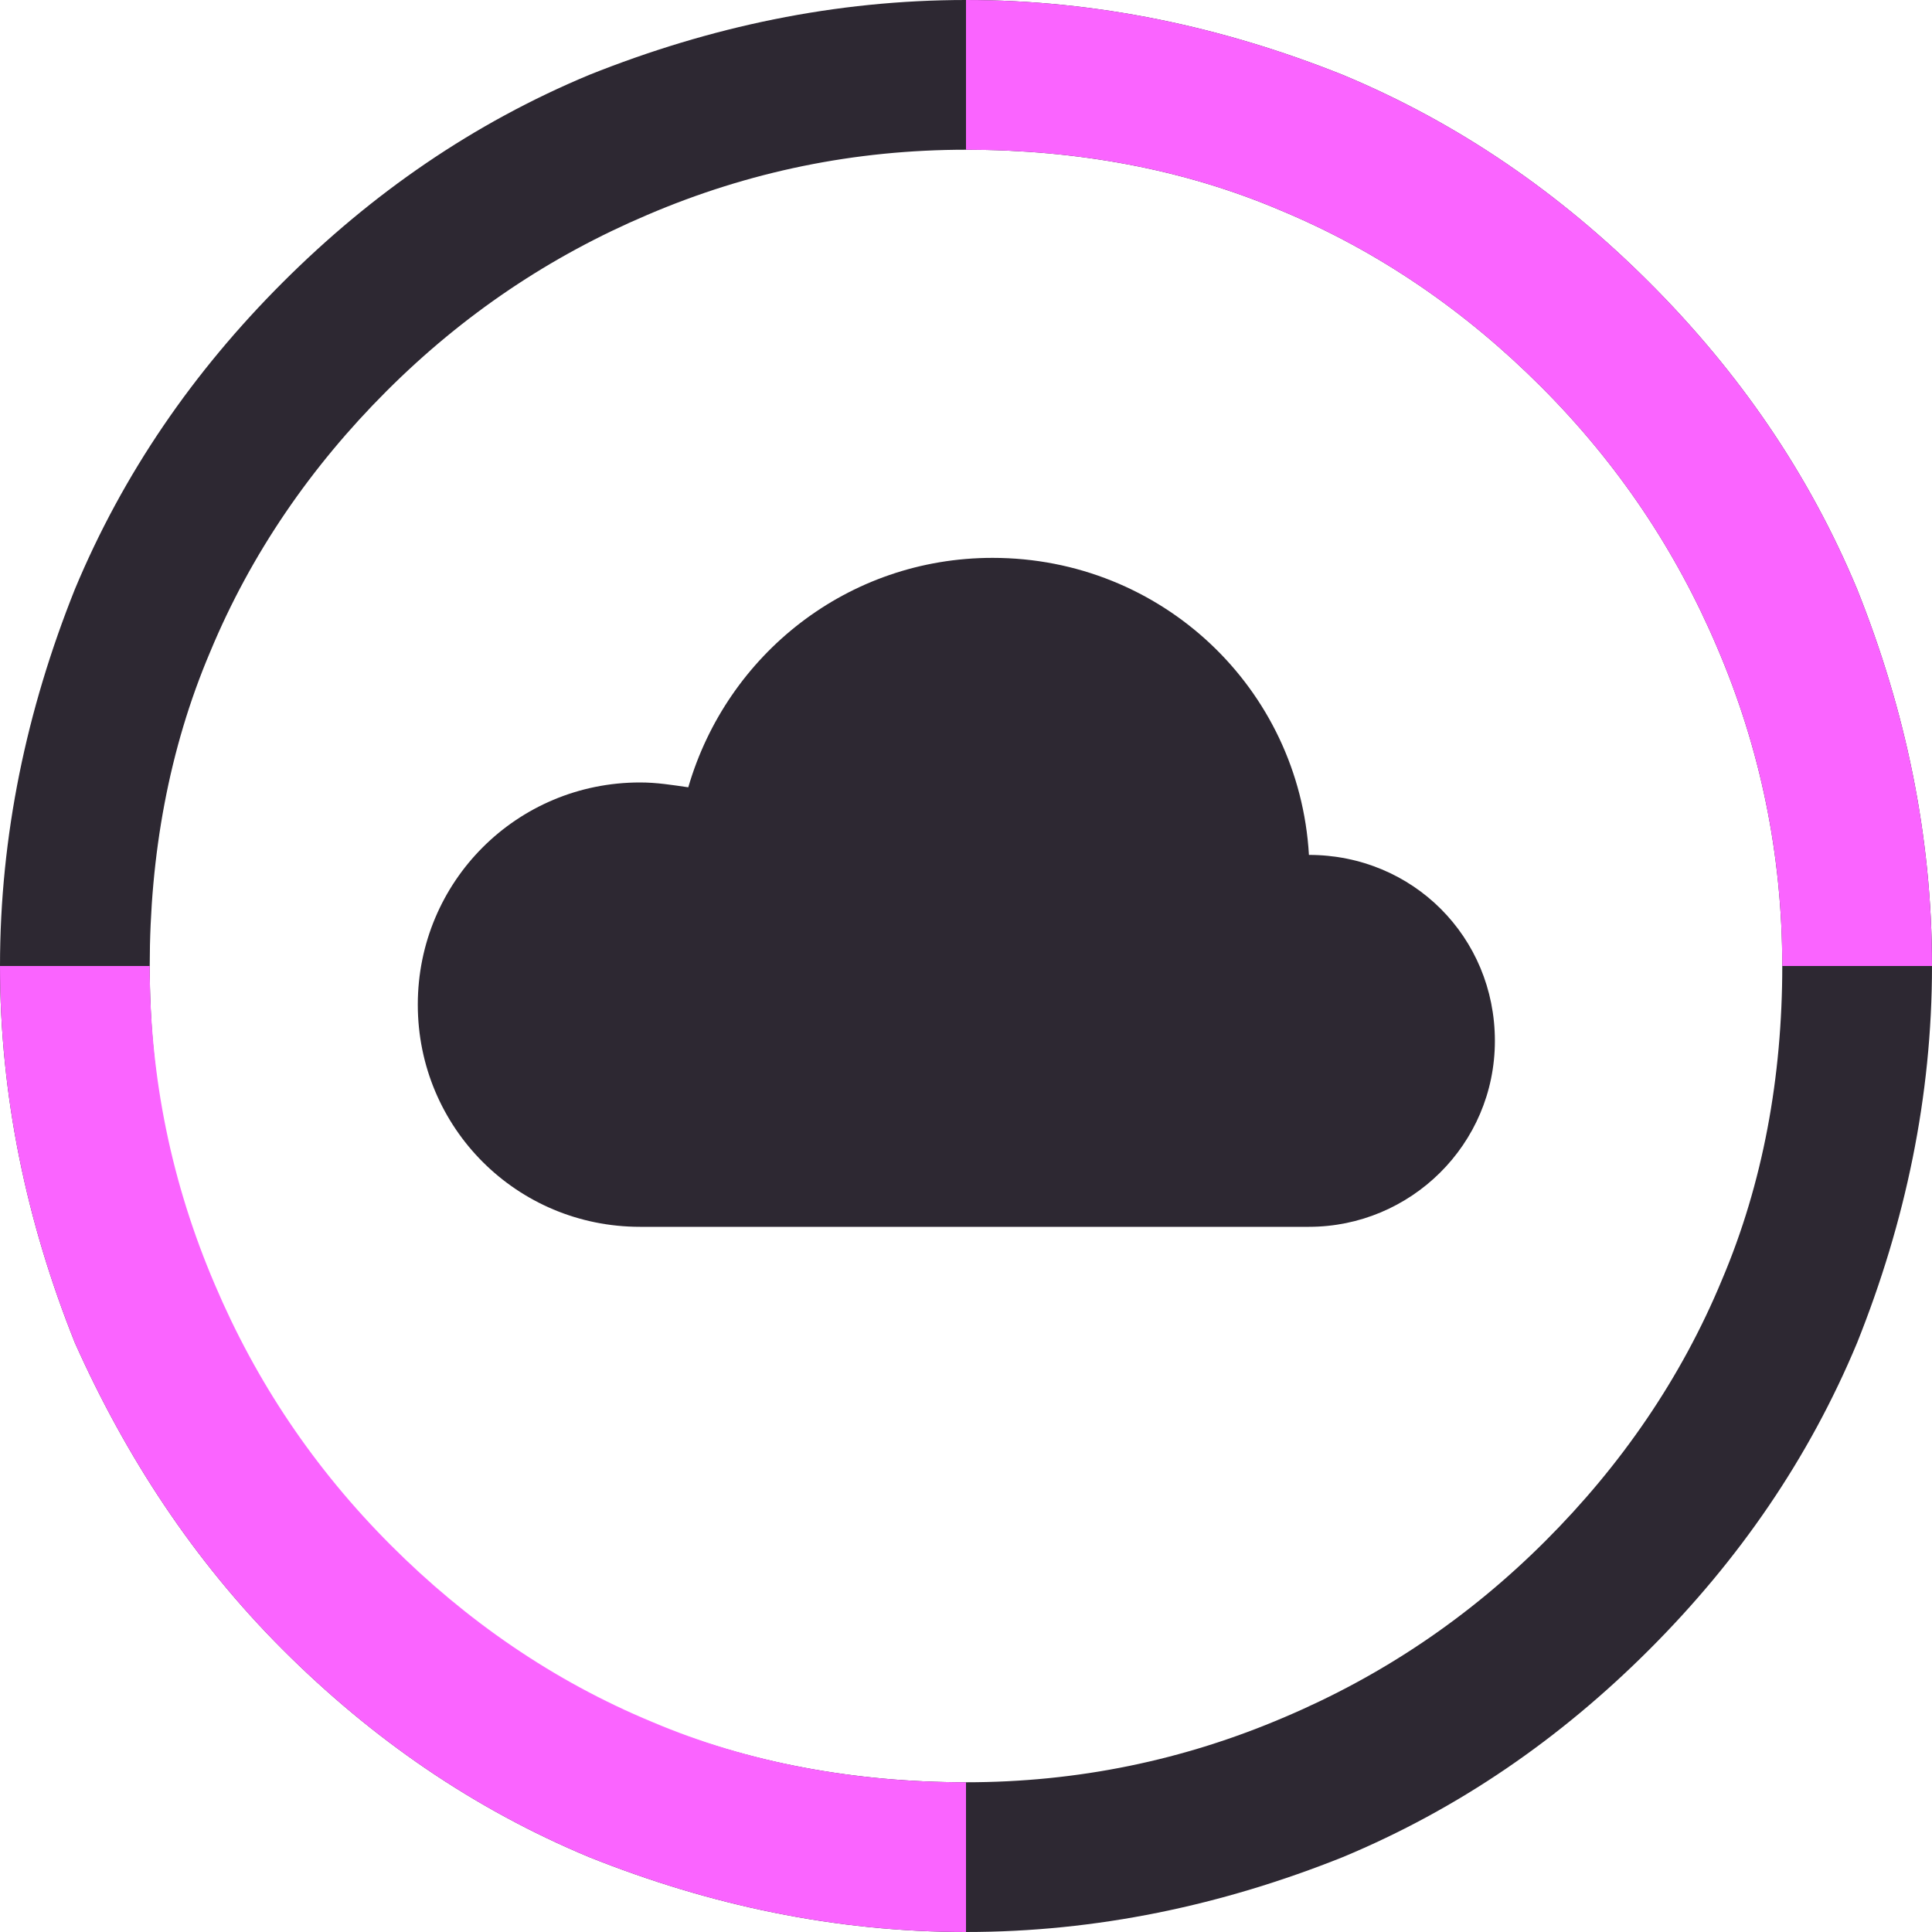
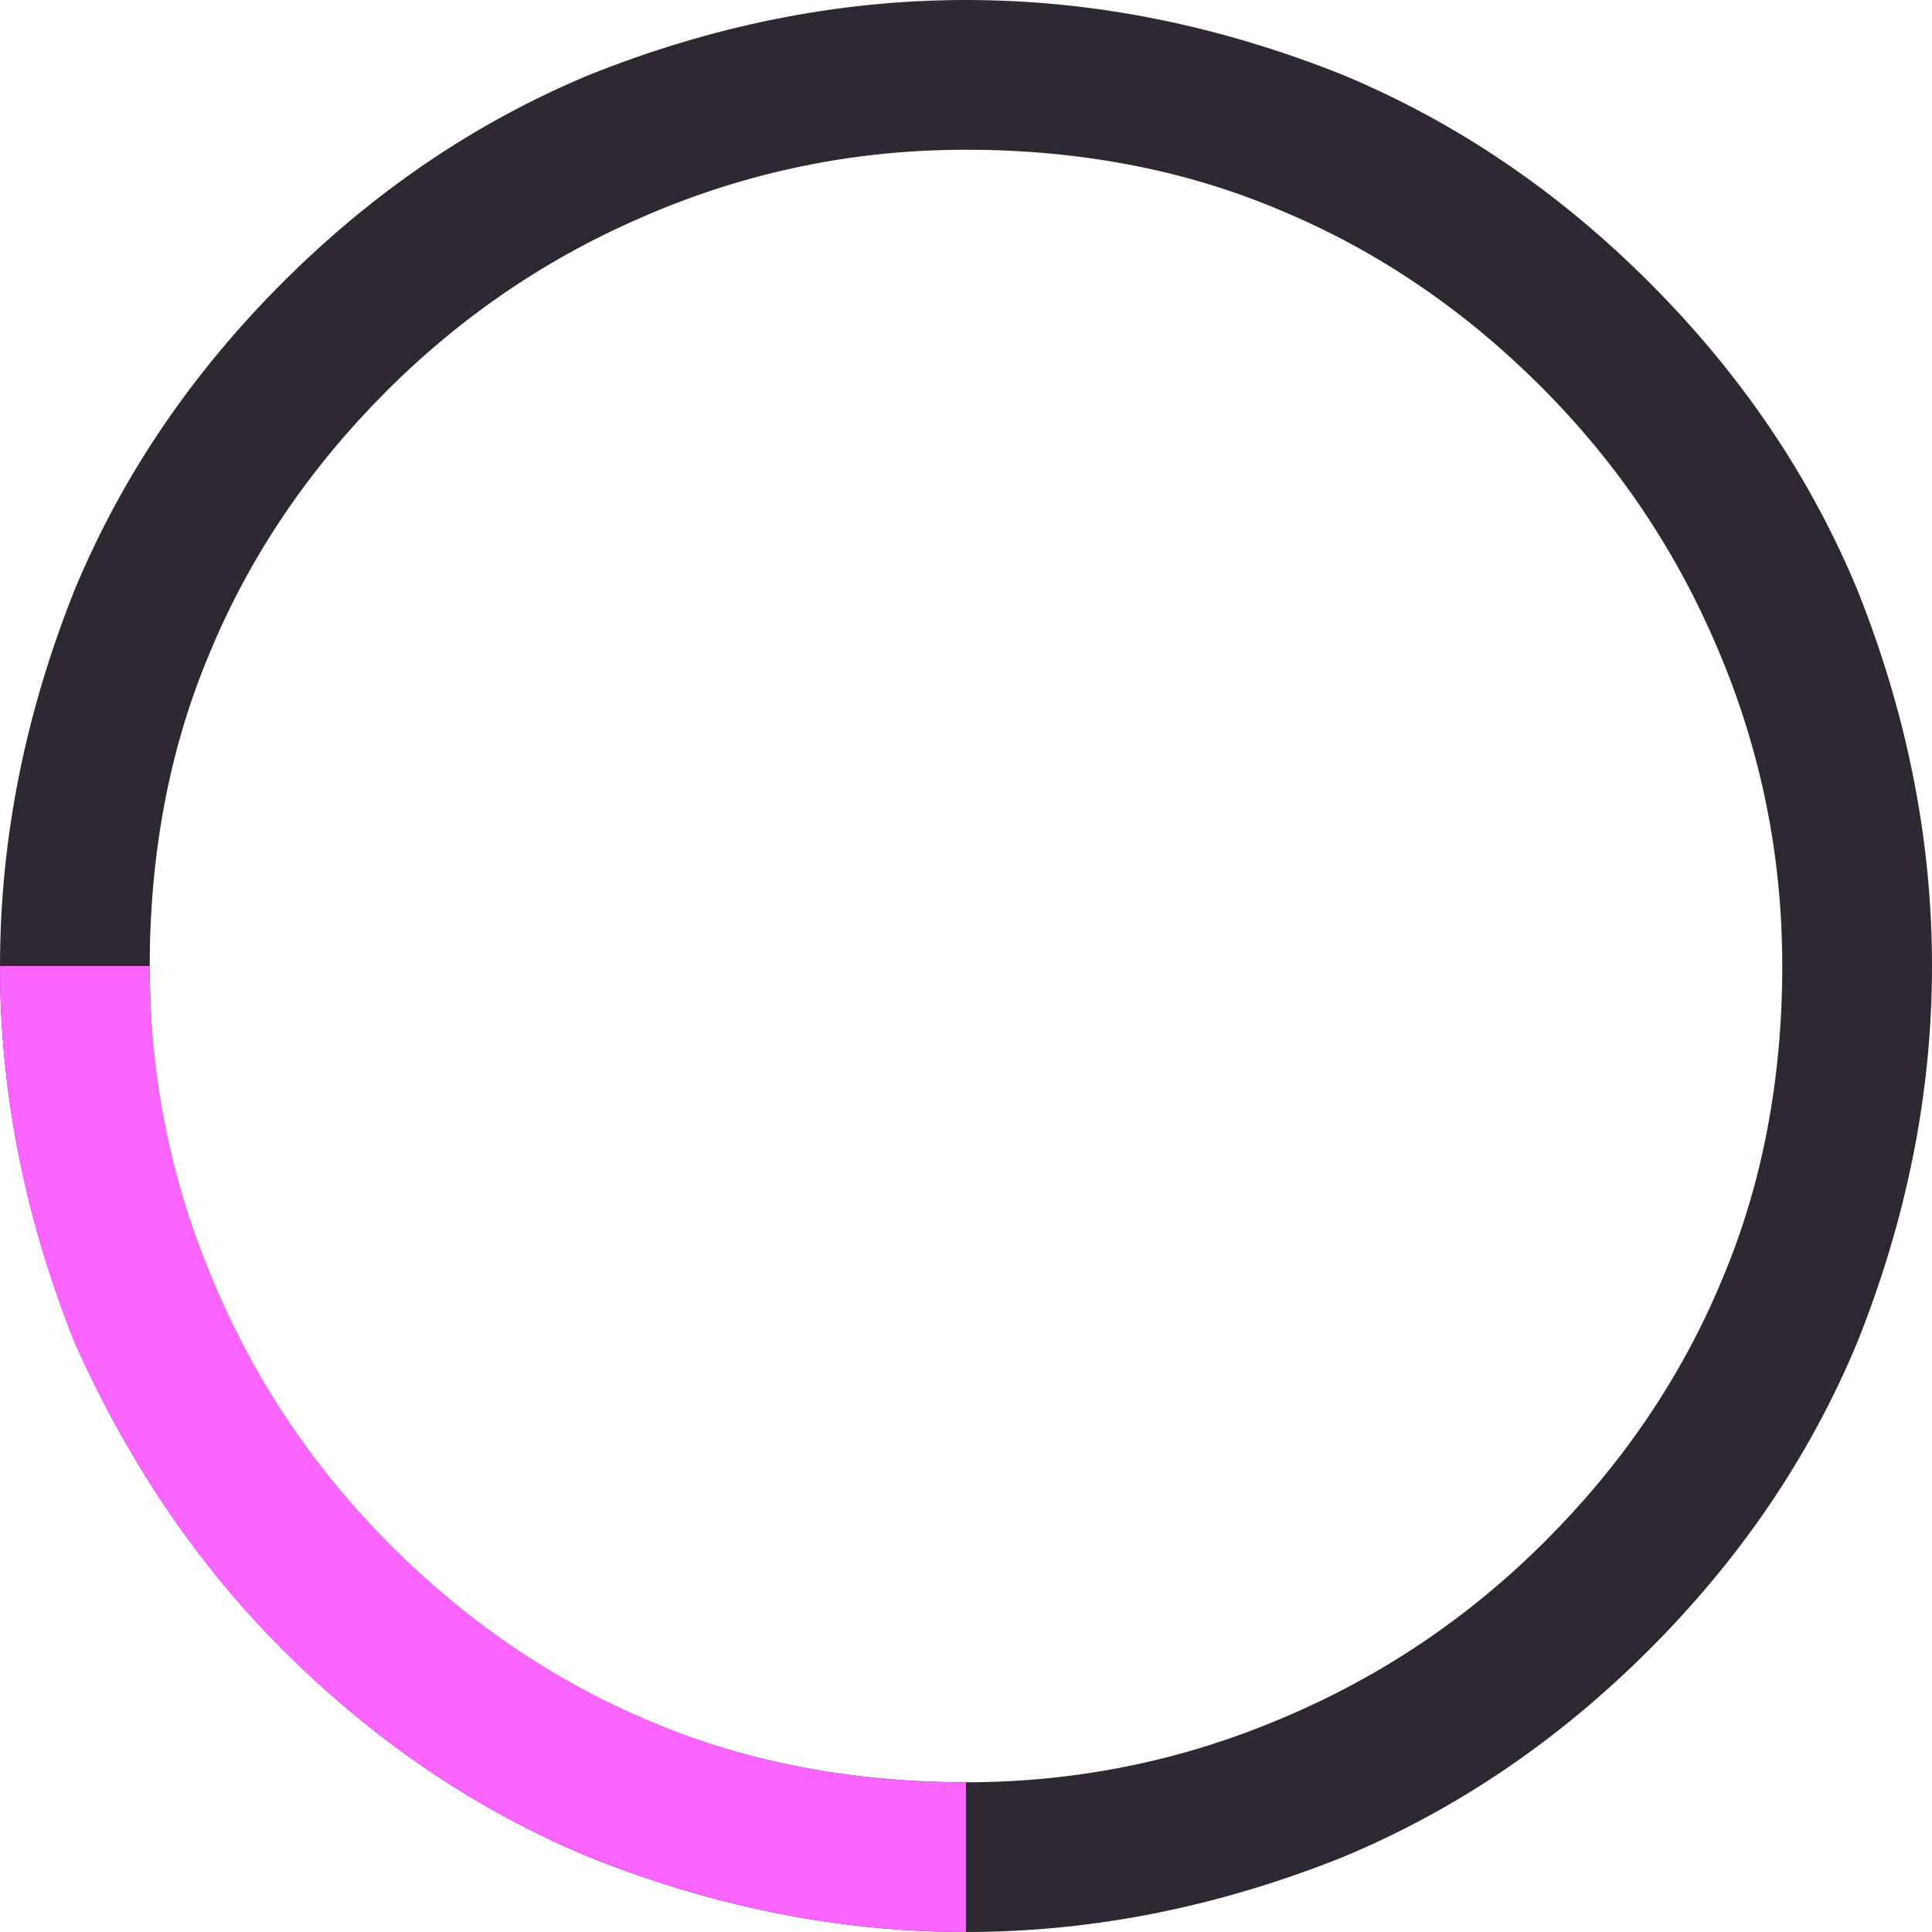
<svg xmlns="http://www.w3.org/2000/svg" fill="none" viewBox="0 0 128 128" width="128" height="128">
  <path d="M64 128C55.36 128 47.04 126.24 39.04 123.04C31.36 119.84 24.64 115.2 18.72 109.28C12.8 103.36 8.32 96.48 4.96 88.96C1.76 80.96 0 72.64 0 64C0 55.36 1.76 47.04 4.96 39.04C8.16 31.36 12.8 24.64 18.72 18.72C24.64 12.8 31.36 8.16 39.04 4.96C47.04 1.76 55.36 0 64 0C72.64 0 80.96 1.76 88.96 4.96C96.64 8.16 103.36 12.8 109.28 18.72C115.2 24.64 119.84 31.36 123.04 39.04C126.24 47.04 128 55.36 128 64C128 72.64 126.24 80.96 123.04 88.96C119.84 96.64 115.2 103.36 109.28 109.28C103.36 115.2 96.64 119.84 88.96 123.04C80.96 126.24 72.64 128 64 128ZM64 9.92C56.64 9.92 49.6 11.36 42.88 14.24C36.48 16.96 30.72 20.8 25.6 25.92C20.64 30.88 16.64 36.64 13.92 43.2C11.2 49.6 9.92 56.64 9.92 64C9.92 71.36 11.2 78.4 14.08 85.12C16.8 91.52 20.64 97.28 25.76 102.4C30.72 107.36 36.48 111.36 43.04 114.08C49.6 116.8 56.64 118.08 64 118.08C71.36 118.08 78.4 116.64 85.12 113.76C91.52 111.04 97.28 107.2 102.4 102.08C107.36 97.12 111.36 91.36 114.08 84.8C116.8 78.4 118.08 71.36 118.08 64C118.08 56.64 116.64 49.6 113.76 42.88C111.04 36.48 107.2 30.72 102.08 25.6C97.12 20.64 91.36 16.64 84.8 13.92C78.4 11.2 71.36 9.92 64 9.92Z" fill="#2D2832" />
-   <path d="M128 64H118.08C118.08 56.64 116.64 49.6 113.76 42.88C111.04 36.48 107.2 30.72 102.08 25.6C97.12 20.64 91.36 16.64 84.8 13.92C78.4 11.2 71.36 9.92 64 9.92V0C72.64 0 80.96 1.76 88.96 4.96C96.64 8.16 103.36 12.8 109.28 18.72C115.2 24.64 119.84 31.36 123.04 39.04C126.24 47.04 128 55.36 128 64Z" fill="#FA64FF" />
  <path d="M64 128C55.36 128 47.04 126.24 39.04 123.04C31.36 119.84 24.64 115.2 18.72 109.28C12.8 103.36 8.32 96.48 4.96 88.96C1.76 80.96 0 72.64 0 64H9.92C9.92 71.36 11.36 78.4 14.24 85.12C16.96 91.52 20.8 97.28 25.92 102.4C30.88 107.36 36.64 111.36 43.2 114.08C49.6 116.8 56.64 118.08 64 118.08V128Z" fill="#FA64FF" />
-   <path d="M86.72 56.64C86.08 45.6 76.96 36.96 65.76 36.96C56.16 36.96 48.16 43.36 45.6 52.16C44.48 52 43.52 51.84 42.4 51.84C34.24 51.84 27.68 58.4 27.68 66.56C27.68 74.72 34.24 81.28 42.4 81.28H42.56H86.56H86.72C93.44 81.28 99.04 75.84 99.04 68.96C99.04 62.08 93.6 56.64 86.72 56.64Z" fill="#2D2832" />
</svg>